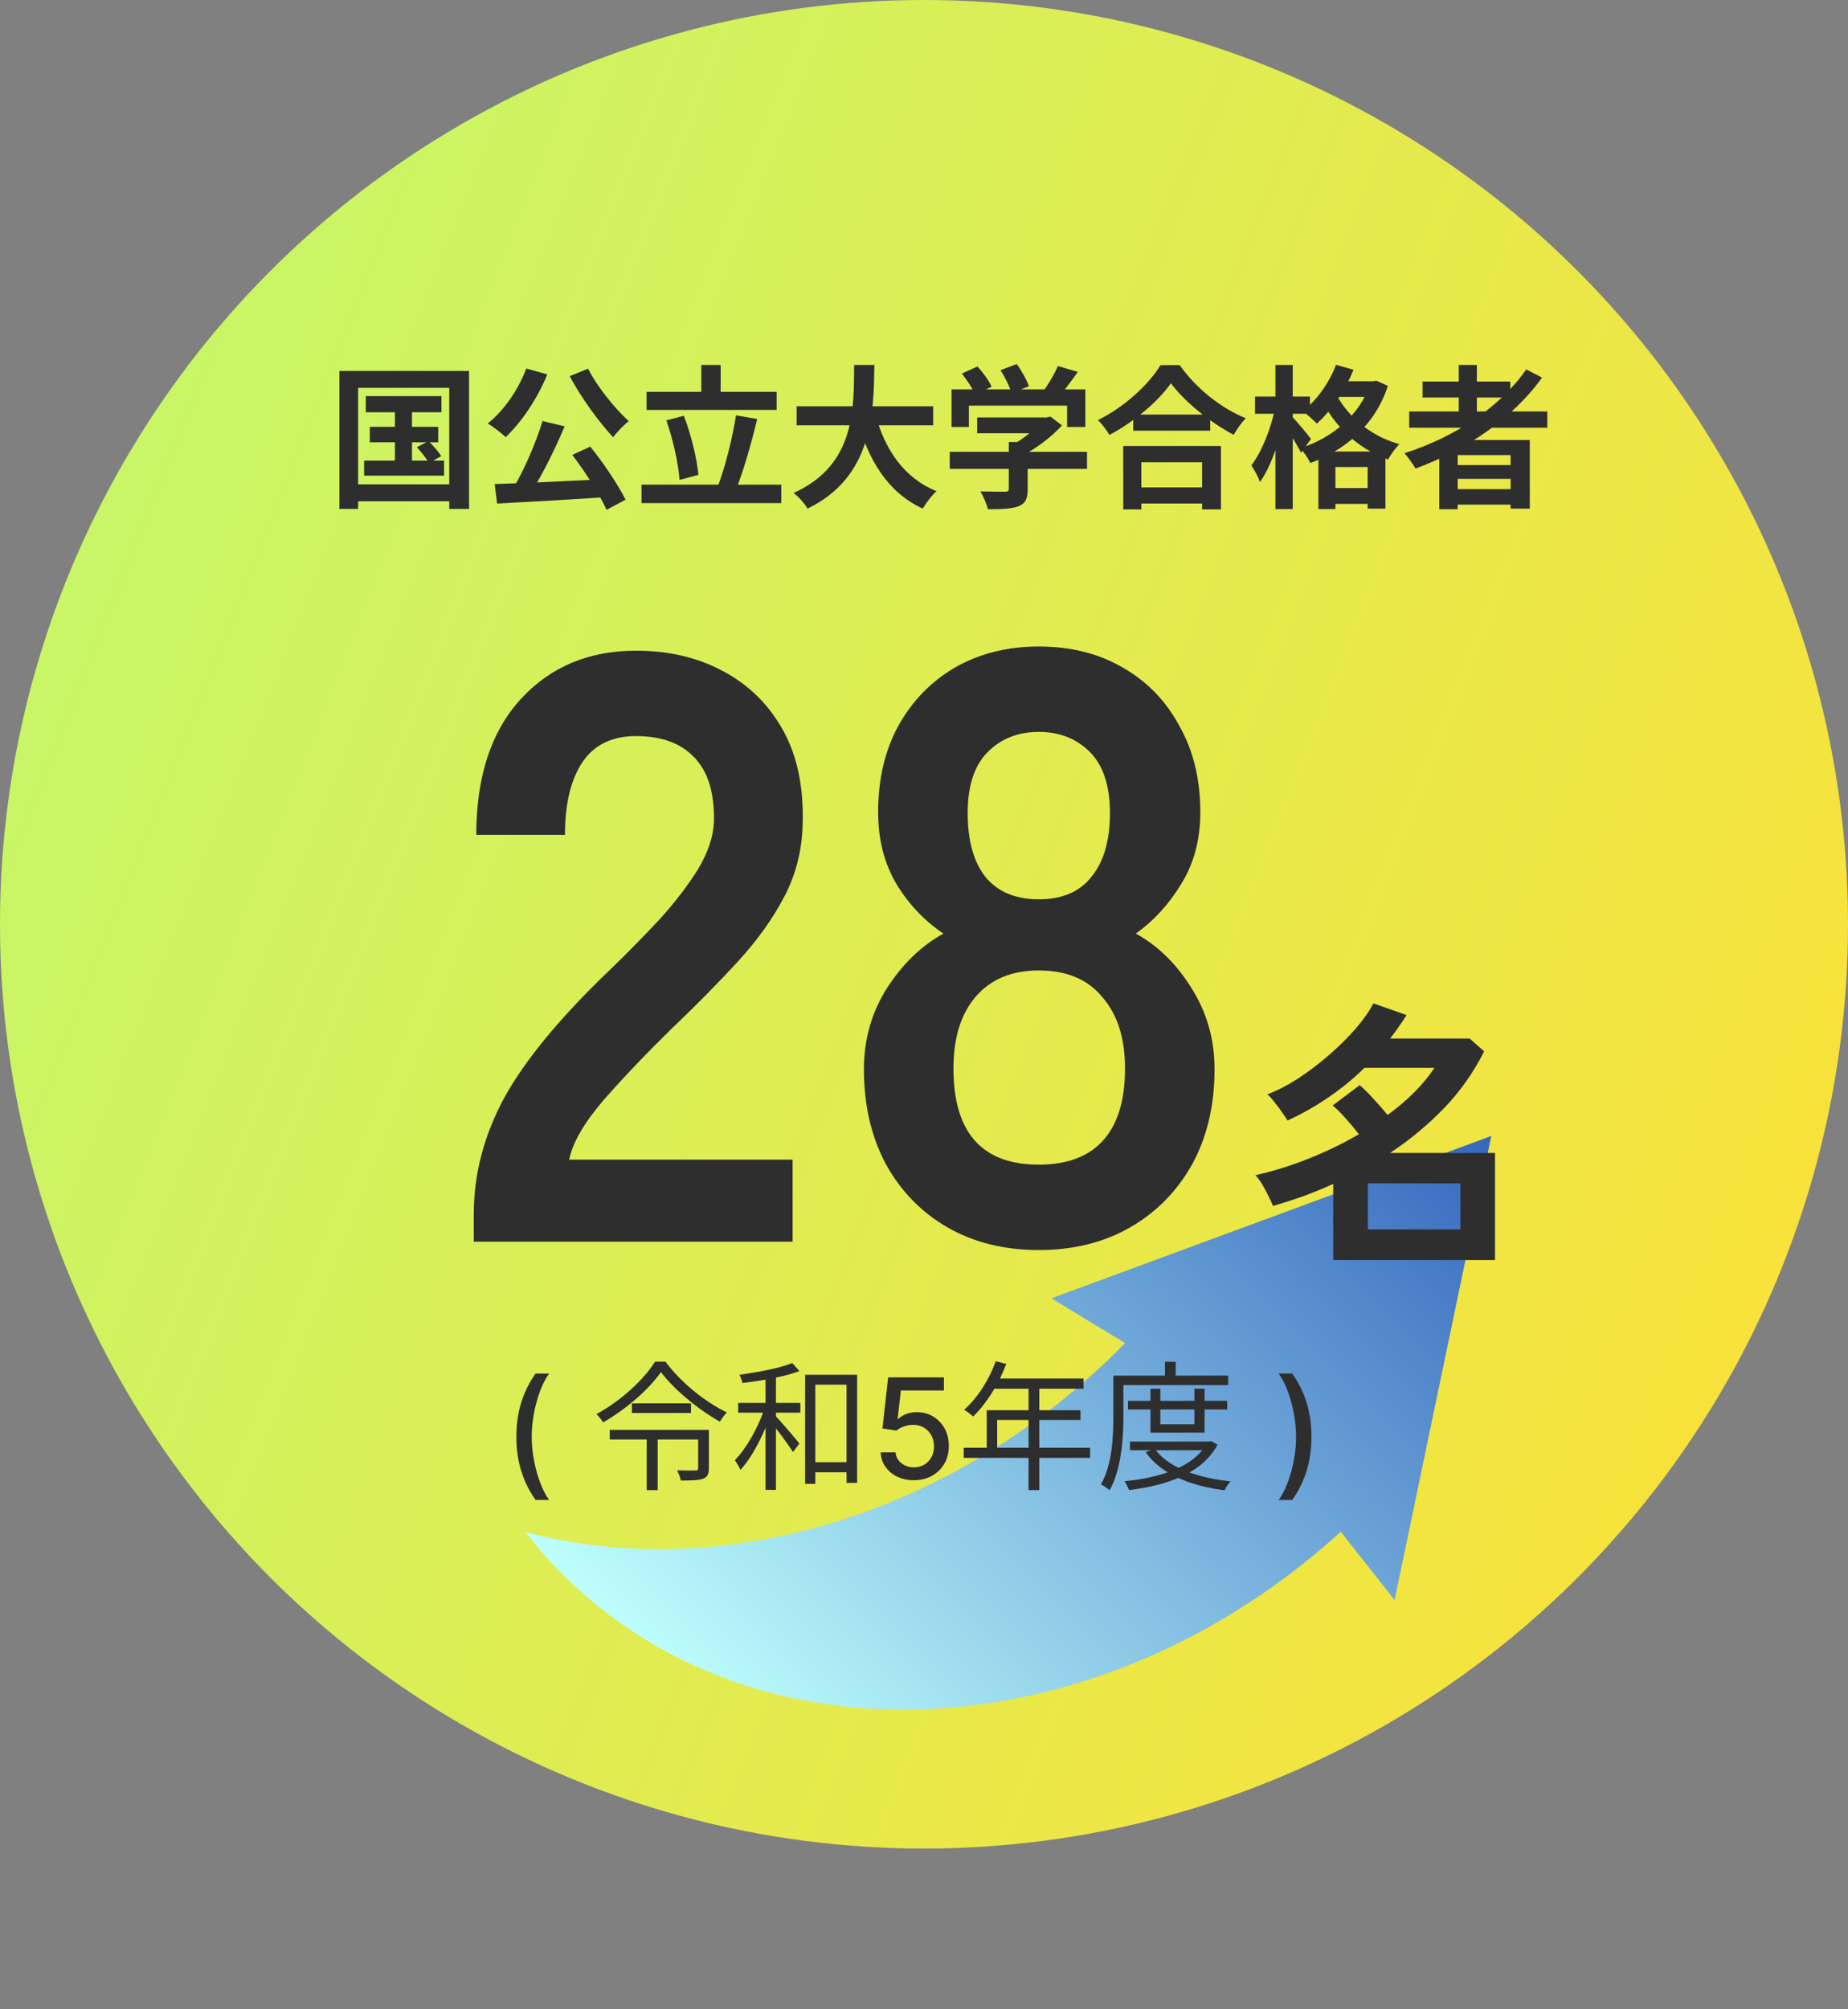
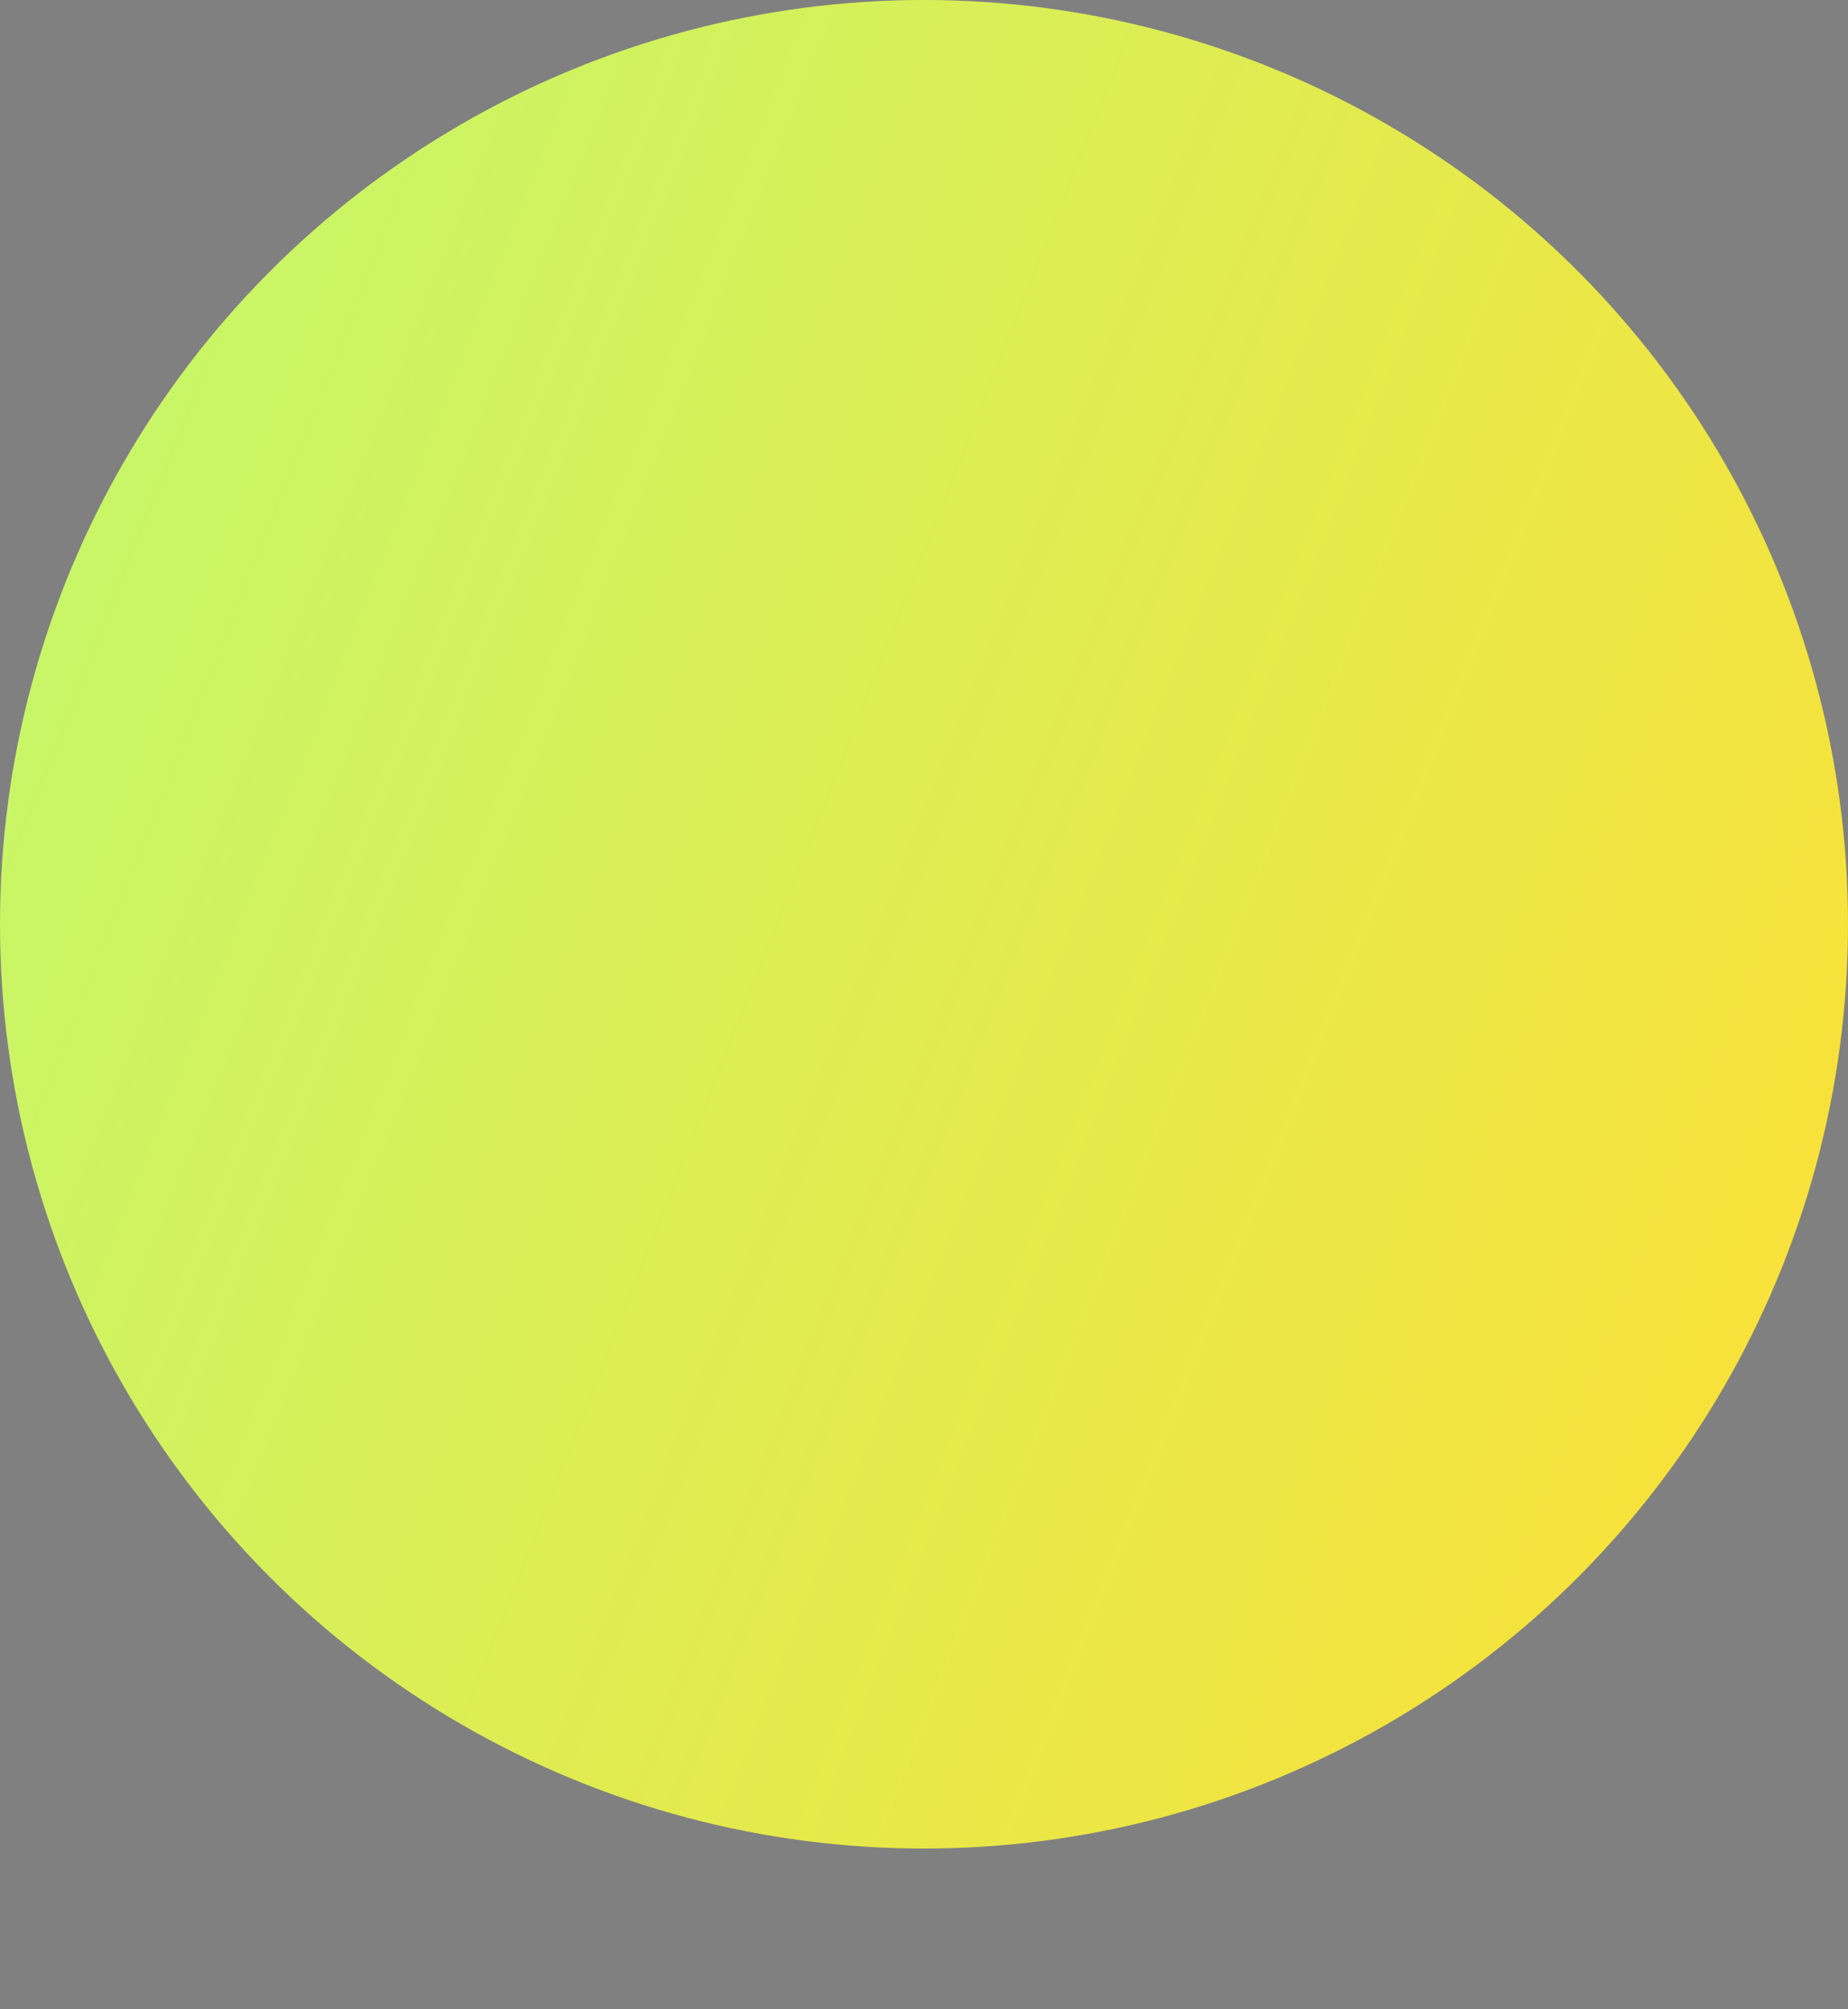
<svg xmlns="http://www.w3.org/2000/svg" width="265" height="288" viewBox="0 0 265 288" fill="none">
  <rect x="0" y="0" width="265" height="288" fill="#808080" stroke="none" />
  <g style="mix-blend-mode:multiply">
    <circle cx="132.5" cy="132.5" r="132.5" fill="url(#paint0_linear_2178_24641)" />
  </g>
  <g clip-path="url(#clip0_2178_24641)">
-     <path d="M213.853 162.849L150.771 186.12L161.343 192.545C147.331 206.813 129.16 217.175 109.18 220.756C97.157 222.908 85.718 222.385 75.365 219.639C90.292 238.932 115.673 248.896 144.285 243.753C162.319 240.51 178.893 231.759 192.262 219.584L199.984 229.372L213.853 162.849Z" fill="url(#paint1_linear_2178_24641)" />
-   </g>
-   <path d="M67.938 178V174.04C67.938 168.28 69.418 162.68 72.378 157.24C75.418 151.8 80.458 145.72 87.498 139C89.978 136.6 92.338 134.2 94.578 131.8C96.818 129.32 98.658 126.92 100.098 124.6C101.538 122.2 102.298 119.92 102.378 117.76C102.458 113.6 101.498 110.52 99.498 108.52C97.578 106.52 94.818 105.52 91.218 105.52C87.778 105.52 85.218 106.76 83.538 109.24C81.858 111.72 81.018 115.2 81.018 119.68H68.298C68.298 111.36 70.418 104.88 74.658 100.24C78.898 95.6 84.418 93.28 91.218 93.28C95.858 93.28 99.978 94.24 103.578 96.16C107.258 98.08 110.138 100.88 112.218 104.56C114.298 108.24 115.258 112.76 115.098 118.12C115.018 121.88 114.138 125.36 112.458 128.56C110.778 131.76 108.538 134.88 105.738 137.92C103.018 140.88 99.898 144.04 96.378 147.4C92.698 151 89.418 154.44 86.538 157.72C83.738 161 82.098 163.84 81.618 166.24H113.658V178H67.938ZM148.964 179.2C144.004 179.2 139.644 178.12 135.884 175.96C132.124 173.8 129.164 170.76 127.004 166.84C124.924 162.92 123.884 158.4 123.884 153.28C123.884 149.04 124.964 145.2 127.124 141.76C129.364 138.24 132.084 135.6 135.284 133.84C132.564 132 130.324 129.64 128.564 126.76C126.804 123.8 125.924 120.36 125.924 116.44C125.924 111.72 126.884 107.6 128.804 104.08C130.804 100.48 133.524 97.68 136.964 95.68C140.484 93.68 144.484 92.68 148.964 92.68C153.524 92.68 157.524 93.68 160.964 95.68C164.484 97.68 167.204 100.48 169.124 104.08C171.124 107.6 172.124 111.72 172.124 116.44C172.124 120.36 171.204 123.8 169.364 126.76C167.604 129.64 165.444 132 162.884 133.84C166.084 135.6 168.764 138.24 170.924 141.76C173.084 145.2 174.164 149.04 174.164 153.28C174.164 158.48 173.084 163.04 170.924 166.96C168.764 170.8 165.804 173.8 162.044 175.96C158.284 178.12 153.924 179.2 148.964 179.2ZM148.964 166.96C152.964 166.96 156.004 165.84 158.084 163.6C160.244 161.28 161.324 157.8 161.324 153.16C161.324 148.84 160.244 145.44 158.084 142.96C156.004 140.4 152.964 139.12 148.964 139.12C145.044 139.12 142.004 140.4 139.844 142.96C137.764 145.44 136.724 148.84 136.724 153.16C136.724 162.36 140.804 166.96 148.964 166.96ZM148.964 128.92C152.324 128.92 154.844 127.84 156.524 125.68C158.284 123.52 159.164 120.48 159.164 116.56C159.164 112.64 158.204 109.72 156.284 107.8C154.364 105.88 151.924 104.92 148.964 104.92C146.004 104.92 143.564 105.88 141.644 107.8C139.724 109.72 138.764 112.64 138.764 116.56C138.764 120.48 139.604 123.52 141.284 125.68C143.044 127.84 145.604 128.92 148.964 128.92ZM191.182 180.64V169.72C189.769 170.36 188.342 170.947 186.902 171.48C185.462 171.987 184.009 172.453 182.542 172.88C182.382 172.453 182.155 171.96 181.862 171.4C181.595 170.84 181.302 170.293 180.982 169.76C180.662 169.227 180.342 168.8 180.022 168.48C182.609 167.893 185.169 167.093 187.702 166.08C190.235 165.067 192.622 163.907 194.862 162.6C194.355 161.933 193.755 161.213 193.062 160.44C192.369 159.64 191.715 158.987 191.102 158.48L194.982 155.56C195.569 156.067 196.235 156.733 196.982 157.56C197.729 158.36 198.395 159.12 198.982 159.84C201.889 157.707 204.129 155.453 205.702 153.08H195.662C194.089 154.627 192.382 156.027 190.542 157.28C188.729 158.533 186.755 159.653 184.622 160.64C184.462 160.347 184.209 159.96 183.862 159.48C183.542 159 183.182 158.52 182.782 158.04C182.409 157.533 182.062 157.147 181.742 156.88C183.102 156.373 184.555 155.627 186.102 154.64C187.649 153.627 189.142 152.493 190.582 151.24C192.022 149.987 193.302 148.72 194.422 147.44C195.542 146.133 196.382 144.933 196.942 143.84L201.702 145.52C201.329 146.107 200.942 146.68 200.542 147.24C200.169 147.8 199.769 148.347 199.342 148.88H210.742L212.822 150.72C211.329 153.707 209.422 156.413 207.102 158.84C204.782 161.24 202.195 163.387 199.342 165.28H214.382V180.64H191.182ZM196.142 176.24H209.422V169.64H196.142V176.24Z" fill="#2E2E2E" />
-   <path d="M52.456 56.788H63.302V59.098H52.456V56.788ZM53.028 61.188H62.84V63.41H53.028V61.188ZM52.214 66.028H63.676V68.184H52.214V66.028ZM56.636 57.514H59.078V67.172H56.636V57.514ZM59.782 64.114L61.454 63.234C62.114 63.872 62.906 64.796 63.28 65.39L61.52 66.38C61.168 65.764 60.42 64.796 59.782 64.114ZM48.672 53.18H67.262V72.958H64.424V55.6H51.356V72.958H48.672V53.18ZM50.124 69.438H65.722V71.858H50.124V69.438ZM77.8 60.352L80.968 61.122C79.516 64.576 77.558 68.448 75.93 70.978L73.488 70.208C75.072 67.546 76.854 63.498 77.8 60.352ZM70.936 69.394C75.094 69.262 81.54 68.954 87.304 68.668L87.238 71.242C81.584 71.638 75.468 71.968 71.288 72.188L70.936 69.394ZM82.068 65.214L84.642 64.026C86.578 66.402 88.646 69.526 89.702 71.638L86.974 73.09C86.05 70.978 83.916 67.634 82.068 65.214ZM75.468 52.828L78.482 53.664C77.074 57.14 74.764 60.55 72.52 62.662C71.948 62.112 70.672 61.144 69.946 60.704C72.234 58.9 74.324 55.886 75.468 52.828ZM84.334 52.85C85.632 55.446 88.14 58.526 90.164 60.374C89.438 60.924 88.426 61.98 87.92 62.684C85.852 60.462 83.322 56.986 81.694 53.928L84.334 52.85ZM92.716 56.172H111.372V58.768H92.716V56.172ZM91.99 69.482H112.032V72.122H91.99V69.482ZM100.57 52.322H103.342V57.624H100.57V52.322ZM105.542 59.538L108.578 60.066C107.72 63.696 106.532 67.722 105.498 70.318L102.924 69.746C103.958 67.062 105.036 62.794 105.542 59.538ZM95.554 60.264L98.062 59.604C99.118 62.332 99.932 65.742 100.152 68.074L97.446 68.8C97.292 66.512 96.5 62.948 95.554 60.264ZM114.232 58.24H133.812V60.968H114.232V58.24ZM125.518 59.34C126.838 64.378 129.632 68.558 134.296 70.406C133.636 71 132.756 72.144 132.316 72.914C127.278 70.56 124.528 66.006 122.856 59.956L125.518 59.34ZM122.482 52.322H125.386C125.276 59.032 125.232 68.36 115.794 72.914C115.376 72.188 114.562 71.242 113.792 70.67C122.812 66.644 122.416 58.284 122.482 52.322ZM140.126 59.846H150.268V62.112H140.126V59.846ZM136.188 64.774H155.878V67.216H136.188V64.774ZM144.658 63.366H147.364V70.164C147.364 71.528 147.034 72.21 145.978 72.606C144.944 72.958 143.536 73.002 141.666 73.002C141.49 72.254 141.006 71.132 140.588 70.45C141.996 70.494 143.646 70.494 144.086 70.494C144.526 70.494 144.658 70.384 144.658 70.076V63.366ZM149.41 59.846H150.07L150.62 59.714L152.292 60.99C150.774 62.618 148.596 64.334 146.44 65.368C146.132 64.928 145.428 64.202 145.032 63.85C146.726 62.97 148.596 61.408 149.41 60.33V59.846ZM136.452 55.82H155.636V61.21H153.018V58.152H138.938V61.21H136.452V55.82ZM151.698 52.476L154.558 53.312C153.546 54.764 152.402 56.26 151.5 57.228L149.344 56.436C150.18 55.358 151.17 53.708 151.698 52.476ZM137.926 53.554L140.17 52.542C140.962 53.4 141.842 54.588 142.194 55.446L139.796 56.546C139.488 55.732 138.674 54.478 137.926 53.554ZM143.47 53.07L145.802 52.19C146.506 53.158 147.254 54.5 147.54 55.38L145.032 56.348C144.812 55.468 144.13 54.082 143.47 53.07ZM162.5 59.428H173.544V61.738H162.5V59.428ZM162.236 69.878H173.588V72.188H162.236V69.878ZM161.07 63.938H175.084V73.024H172.378V66.27H163.666V73.024H161.07V63.938ZM167.912 54.94C166.108 57.514 162.72 60.418 159.09 62.354C158.738 61.738 158.012 60.77 157.44 60.22C161.246 58.372 164.788 55.05 166.416 52.344H169.166C171.564 55.732 175.106 58.526 178.648 59.956C177.988 60.616 177.372 61.518 176.91 62.332C173.522 60.55 169.826 57.558 167.912 54.94ZM191.342 54.654H197.128V56.898H191.342V54.654ZM189.054 64.73H198.668V72.914H196.116V66.952H191.496V72.98H189.054V64.73ZM190.044 69.966H197.502V72.232H190.044V69.966ZM191.584 52.3L194.092 53.004C192.882 56.018 190.858 58.922 188.834 60.726C188.394 60.264 187.382 59.34 186.81 58.944C188.812 57.404 190.594 54.896 191.584 52.3ZM196.446 54.654H196.908L197.348 54.566L199.02 55.314C197.194 60.946 192.904 64.51 187.91 66.38C187.602 65.742 186.942 64.752 186.436 64.246C190.99 62.838 195.038 59.472 196.446 55.072V54.654ZM191.43 56.172C192.838 59.12 196.006 62.376 200.67 63.674C200.142 64.18 199.394 65.214 199.042 65.874C194.29 64.18 191.034 60.55 189.472 57.184L191.43 56.172ZM179.968 56.854H187.844V59.318H179.968V56.854ZM182.894 52.322H185.38V72.98H182.894V52.322ZM182.828 58.548L184.346 59.076C183.686 62.618 182.322 66.842 180.672 69.108C180.452 68.382 179.858 67.348 179.44 66.71C180.936 64.796 182.278 61.364 182.828 58.548ZM185.292 59.736C185.798 60.22 187.602 62.398 187.998 62.926L186.568 64.906C186.04 63.828 184.742 61.738 184.104 60.836L185.292 59.736ZM202.078 58.988H221.878V61.32H202.078V58.988ZM203.992 54.698H216.576V56.986H203.992V54.698ZM207.864 66.666H217.698V68.646H207.864V66.666ZM207.864 70.12H217.698V72.342H207.864V70.12ZM209.184 52.322H211.78V60.286H209.184V52.322ZM218.864 52.96L221.13 54.126C216.818 60.132 210.108 64.554 202.98 67.172C202.672 66.6 201.88 65.5 201.396 64.972C208.546 62.684 215.014 58.482 218.864 52.96ZM206.39 63.08H219.37V72.914H216.62V65.236H209.03V73.002H206.39V63.08Z" fill="#2E2E2E" />
-   <path d="M74.046 205.963C74.046 204.183 74.28 202.545 74.749 201.048C75.217 199.552 75.901 198.172 76.801 196.908H78.747C78.397 197.376 78.07 197.952 77.767 198.634C77.464 199.315 77.199 200.063 76.972 200.878C76.744 201.687 76.567 202.528 76.439 203.399C76.311 204.266 76.247 205.12 76.247 205.963C76.247 207.09 76.358 208.231 76.581 209.386C76.803 210.542 77.104 211.614 77.483 212.604C77.862 213.593 78.283 214.401 78.747 215.026H76.801C75.901 213.761 75.217 212.381 74.749 210.885C74.28 209.389 74.046 207.748 74.046 205.963ZM94.772 196.7C93.112 199.1 89.872 201.98 86.492 203.9C86.292 203.58 85.872 203.04 85.532 202.72C88.992 200.86 92.352 197.76 93.932 195.2H95.432C97.572 198.12 101.092 200.98 104.232 202.48C103.852 202.86 103.492 203.38 103.232 203.8C100.132 202.08 96.632 199.16 94.772 196.7ZM90.612 201.18H99.092V202.56H90.612V201.18ZM87.432 204.98H100.932V206.36H87.432V204.98ZM100.112 204.98H101.652V210.52C101.652 211.3 101.452 211.74 100.832 211.98C100.192 212.22 99.172 212.24 97.632 212.24C97.552 211.8 97.312 211.2 97.092 210.78C98.272 210.82 99.412 210.82 99.692 210.8C100.032 210.8 100.112 210.74 100.112 210.48V204.98ZM92.732 205.34H94.312V213.62H92.732V205.34ZM116.012 209.62H122.212V211.06H116.012V209.62ZM115.452 197.08H122.912V212.58H121.392V198.5H116.912V212.72H115.452V197.08ZM109.772 196.9H111.272V213.58H109.772V196.9ZM105.852 201.12H114.772V202.52H105.852V201.12ZM109.692 201.62L110.752 202C109.812 205.1 107.972 208.8 106.172 210.72C106.012 210.3 105.632 209.7 105.372 209.34C107.052 207.62 108.892 204.38 109.692 201.62ZM113.612 195.4L114.632 196.56C112.492 197.36 109.212 197.94 106.472 198.26C106.392 197.92 106.212 197.42 106.032 197.08C108.692 196.72 111.872 196.12 113.612 195.4ZM111.152 202.92C111.792 203.56 114.112 206.28 114.632 206.94L113.712 208.16C113.072 207.1 111.132 204.54 110.392 203.66L111.152 202.92ZM131.052 212.199C130.162 212.199 129.362 212.028 128.651 211.688C127.946 211.342 127.382 210.868 126.961 210.267C126.54 209.666 126.315 208.979 126.286 208.207H128.417C128.469 208.832 128.746 209.346 129.248 209.749C129.75 210.151 130.351 210.352 131.052 210.352C131.611 210.352 132.105 210.224 132.536 209.969C132.972 209.708 133.313 209.351 133.559 208.896C133.81 208.442 133.935 207.923 133.935 207.341C133.935 206.749 133.808 206.221 133.552 205.757C133.296 205.293 132.943 204.929 132.494 204.663C132.049 204.398 131.537 204.263 130.96 204.259C130.519 204.259 130.076 204.334 129.631 204.486C129.186 204.637 128.826 204.836 128.552 205.082L126.542 204.784L127.359 197.455H135.356V199.337H129.184L128.722 203.406H128.808C129.092 203.132 129.468 202.902 129.937 202.717C130.41 202.533 130.917 202.44 131.457 202.44C132.342 202.44 133.13 202.651 133.822 203.072C134.518 203.494 135.065 204.069 135.462 204.798C135.865 205.523 136.064 206.356 136.059 207.298C136.064 208.241 135.851 209.081 135.42 209.82C134.994 210.558 134.402 211.141 133.644 211.567C132.891 211.988 132.027 212.199 131.052 212.199ZM142.794 195.14L144.294 195.52C143.194 198.48 141.414 201.26 139.554 203.06C139.254 202.8 138.634 202.3 138.254 202.1C140.154 200.44 141.814 197.84 142.794 195.14ZM142.474 197.62H155.374V199.08H141.754L142.474 197.62ZM141.494 202.16H154.934V203.56H142.994V208.3H141.494V202.16ZM138.194 207.54H156.314V209H138.194V207.54ZM147.494 198.38H149.034V213.62H147.494V198.38ZM161.754 200.82H175.974V202.06H161.754V200.82ZM162.034 206.66H173.474V207.9H162.034V206.66ZM164.974 199.08H166.394V204.18H171.274V199.08H172.734V205.38H164.974V199.08ZM173.074 206.66H173.374L173.654 206.58L174.594 207.1C172.394 211.26 167.274 212.94 161.894 213.62C161.774 213.24 161.494 212.68 161.254 212.34C166.314 211.86 171.254 210.3 173.074 206.88V206.66ZM165.594 207.7C167.494 210.36 171.634 211.86 176.474 212.36C176.154 212.68 175.774 213.26 175.594 213.64C170.634 213 166.474 211.3 164.294 208.18L165.594 207.7ZM167.054 195.22H168.594V197.94H167.054V195.22ZM160.394 197.2H176.114V198.56H160.394V197.2ZM159.654 197.2H161.094V202.96C161.094 206.08 160.834 210.6 159.114 213.64C158.854 213.38 158.214 212.96 157.874 212.8C159.514 209.94 159.654 205.88 159.654 202.96V197.2ZM188.058 205.963C188.058 207.748 187.824 209.389 187.355 210.885C186.886 212.381 186.202 213.761 185.303 215.026H183.357C183.707 214.557 184.034 213.982 184.337 213.3C184.64 212.618 184.905 211.872 185.132 211.062C185.359 210.248 185.537 209.405 185.665 208.534C185.793 207.663 185.857 206.806 185.857 205.963C185.857 204.841 185.745 203.702 185.523 202.547C185.3 201.392 185 200.319 184.621 199.33C184.242 198.34 183.821 197.533 183.357 196.908H185.303C186.202 198.172 186.886 199.552 187.355 201.048C187.824 202.545 188.058 204.183 188.058 205.963Z" fill="#2E2E2E" />
+     </g>
  <defs>
    <linearGradient id="paint0_linear_2178_24641" x1="0" y1="0" x2="319.782" y2="126.347" gradientUnits="userSpaceOnUse">
      <stop stop-color="#C1F96D" />
      <stop offset="1" stop-color="#FFDF34" />
    </linearGradient>
    <linearGradient id="paint1_linear_2178_24641" x1="206.599" y1="155.595" x2="108.599" y2="253.595" gradientUnits="userSpaceOnUse">
      <stop stop-color="#3567BE" />
      <stop offset="1" stop-color="#BDFFFD" />
    </linearGradient>
    <clipPath id="clip0_2178_24641">
-       <rect width="138.593" height="95.011" fill="white" transform="translate(240.188 189.183) rotate(135)" />
-     </clipPath>
+       </clipPath>
  </defs>
</svg>